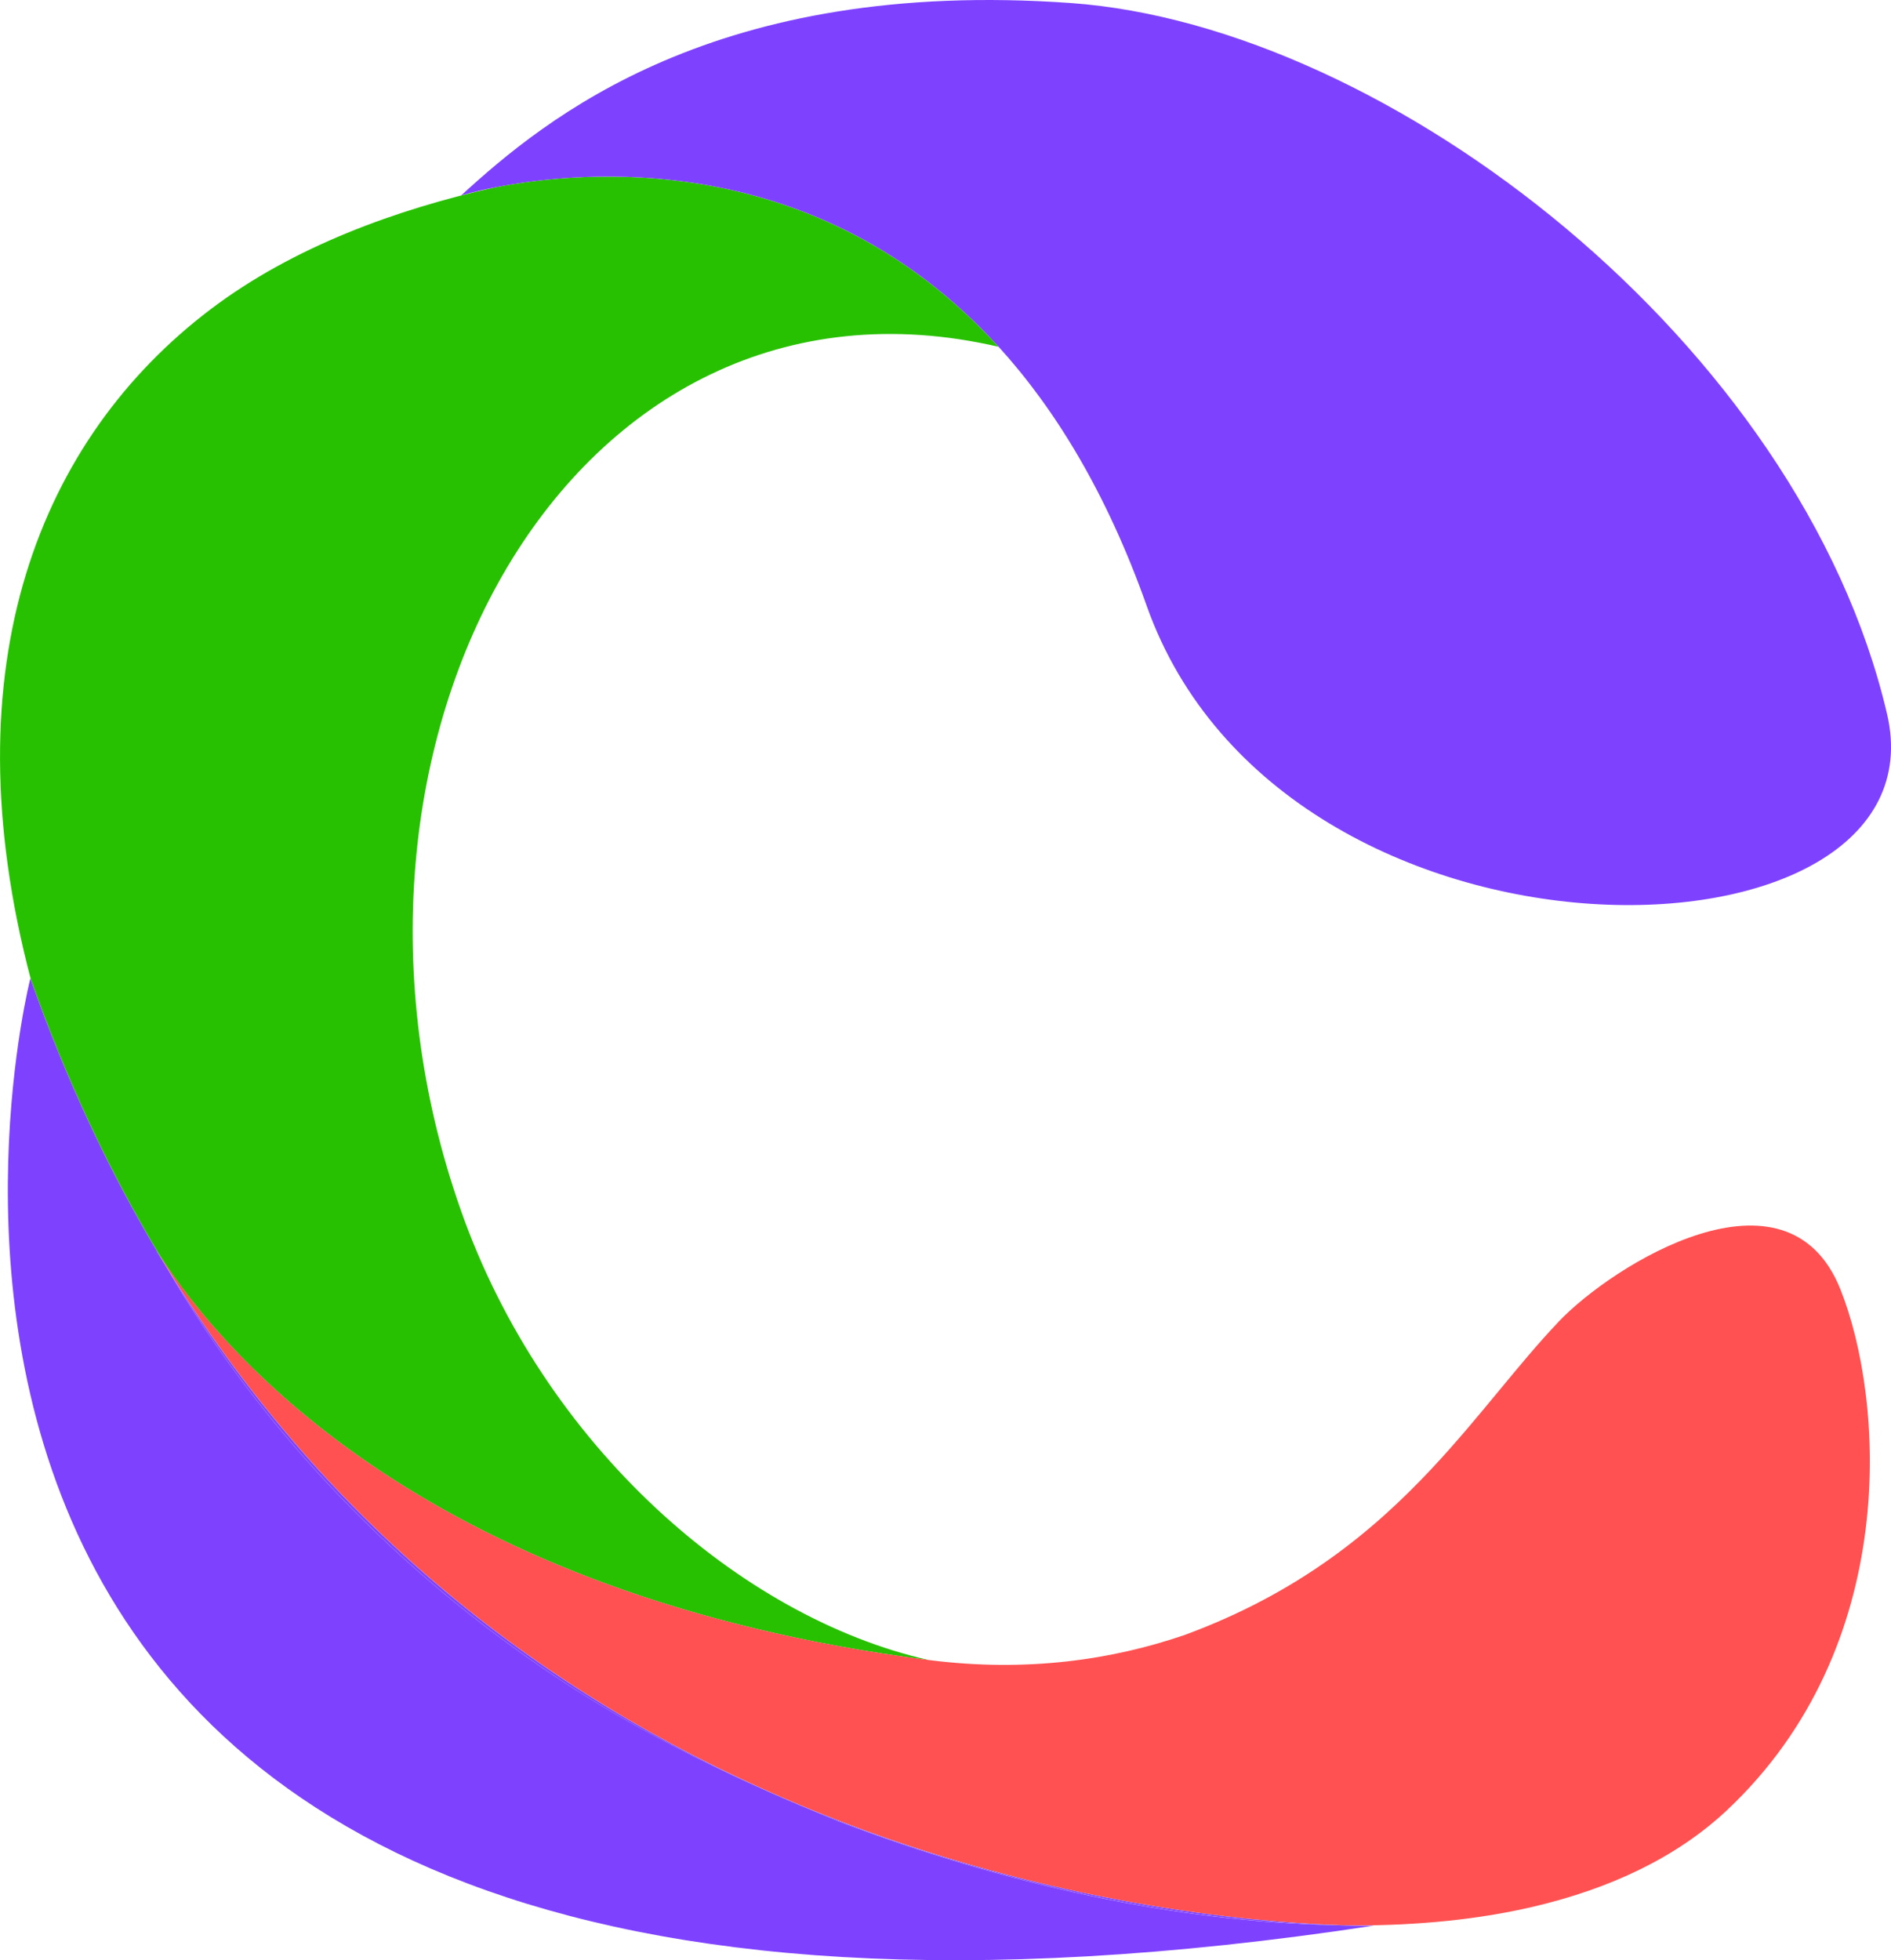
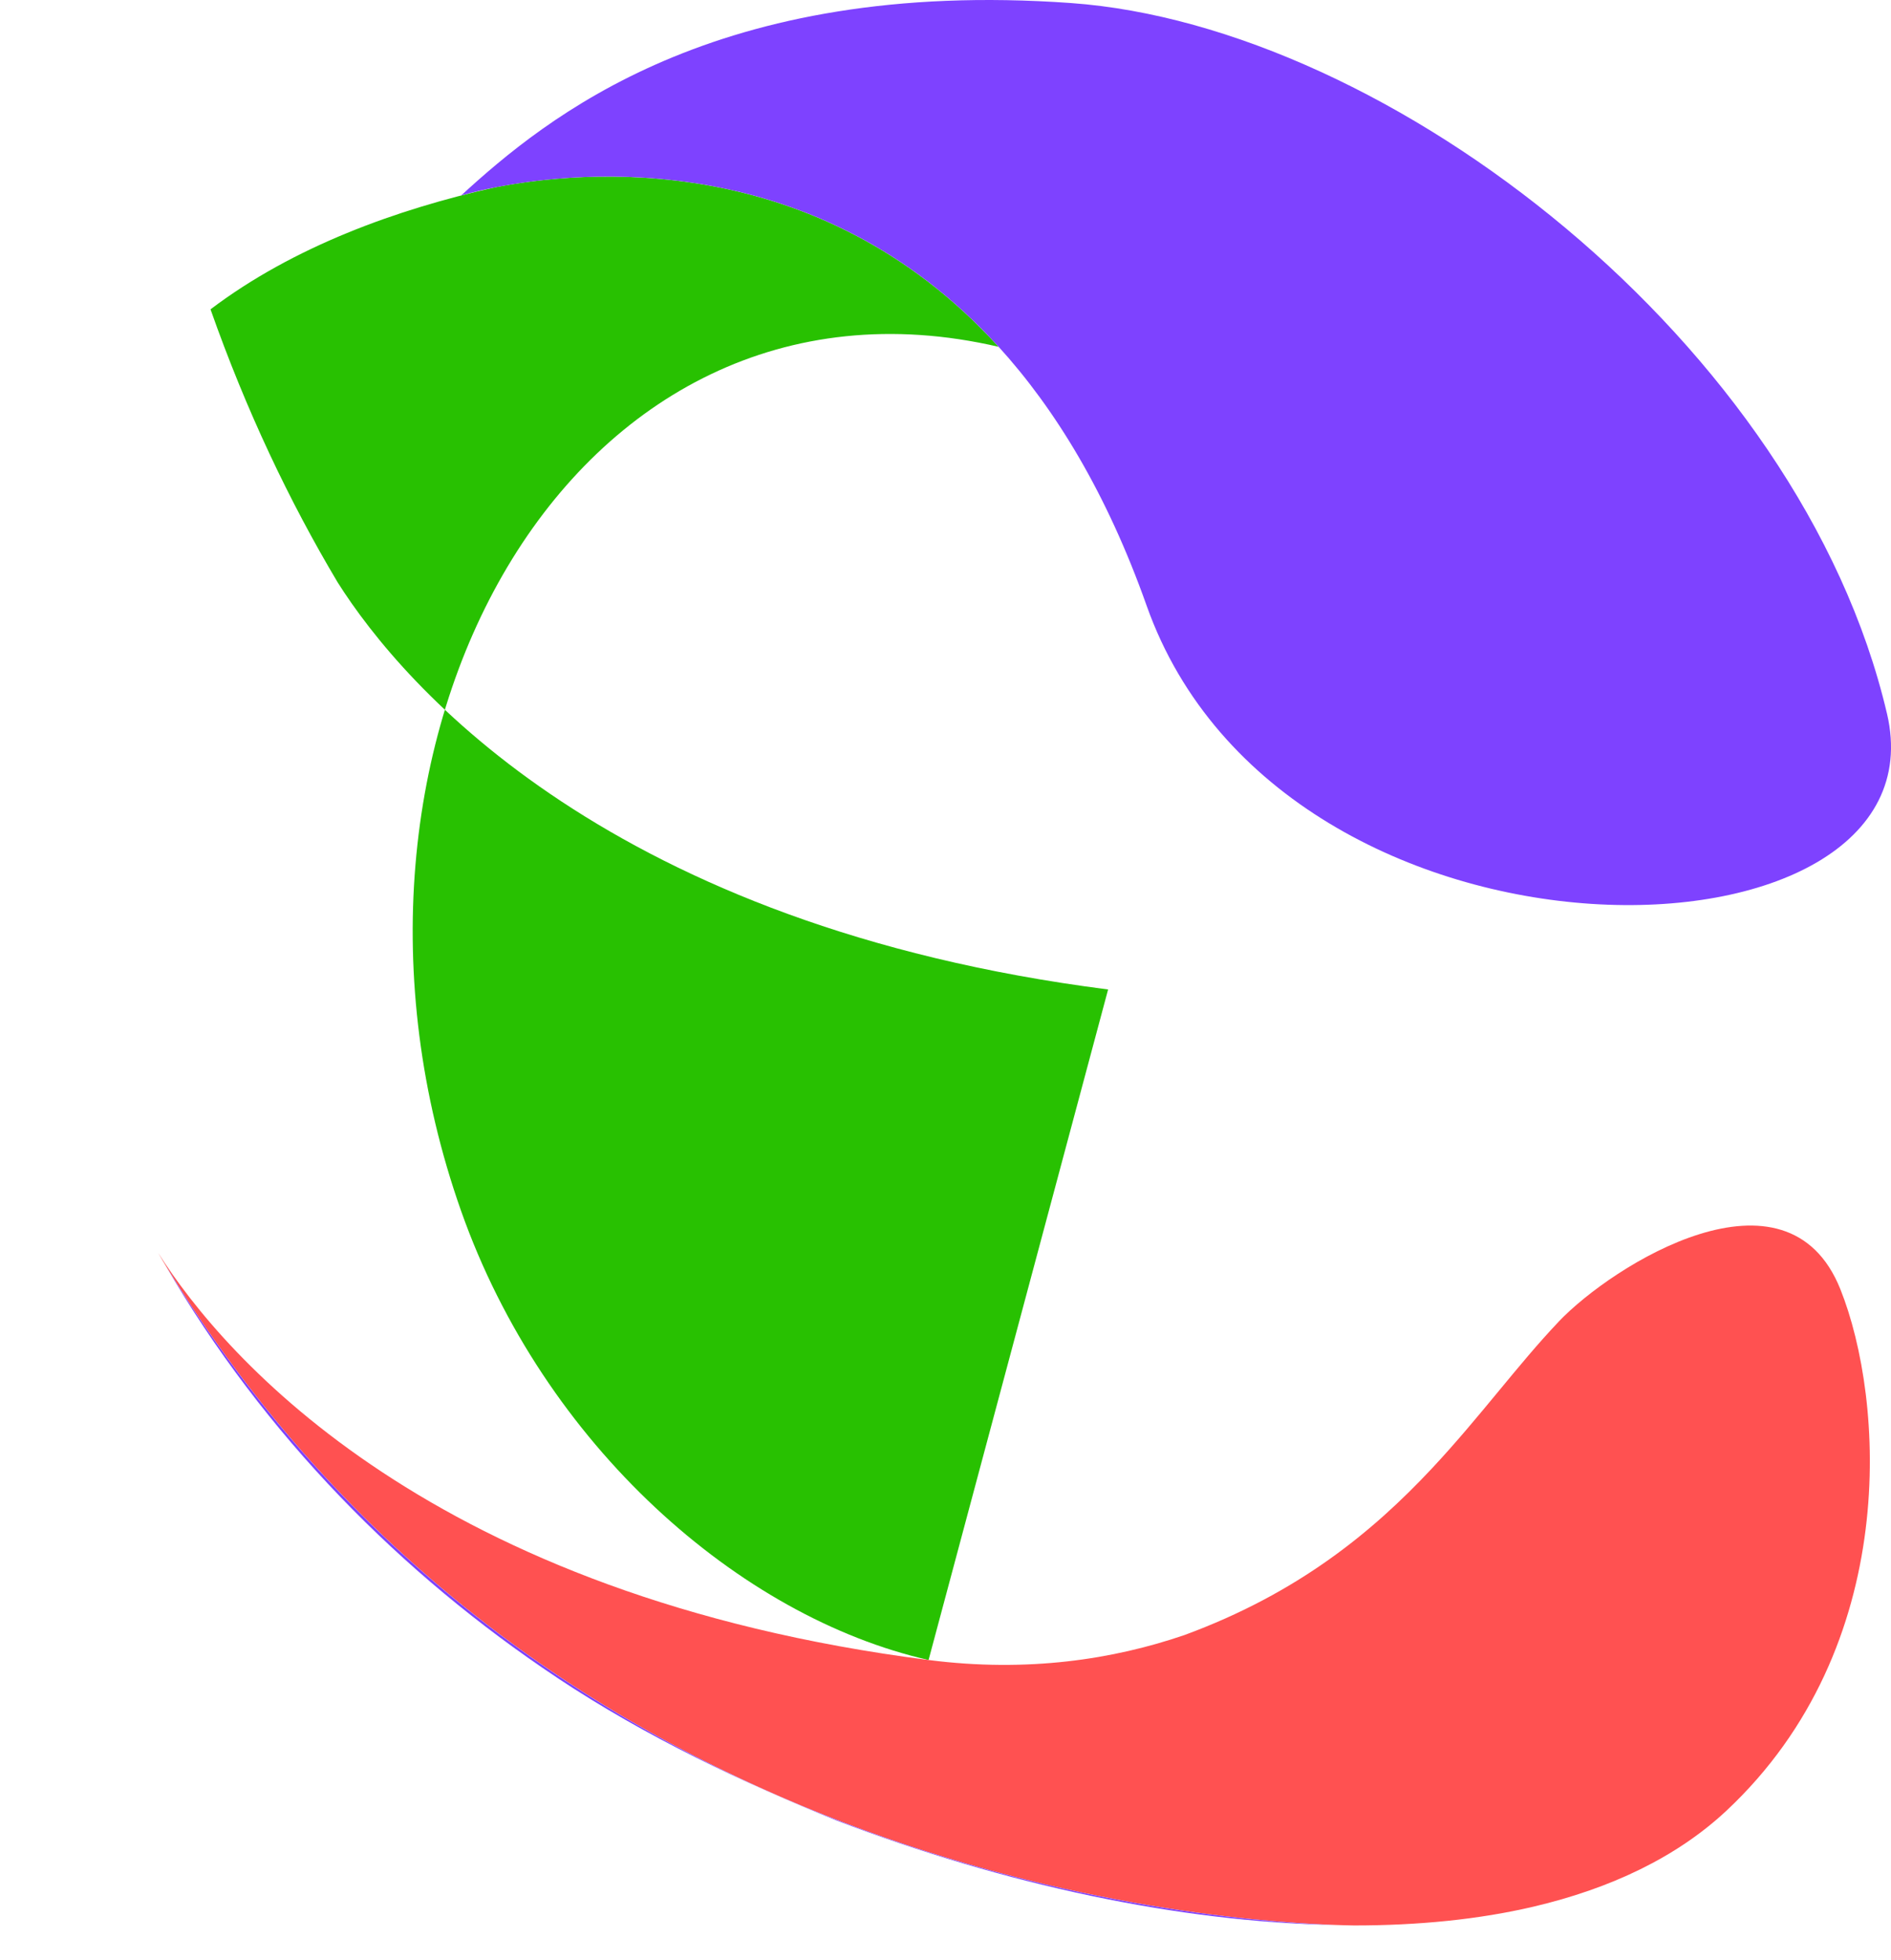
<svg xmlns="http://www.w3.org/2000/svg" id="_Слой_2" data-name="Слой 2" viewBox="0 0 273.52 283.51">
  <defs>
    <style> .cls-1 { fill: #ff5151; } .cls-2 { fill: #7e42ff; } .cls-3 { fill: #28c101; } </style>
  </defs>
  <g id="Layer_1" data-name="Layer 1">
-     <path class="cls-3" d="M134.31,240.09h.01c-27.27-6.19-55.65-30.99-67.64-64.99-23.76-67.38,15.78-139.33,77.76-124.94-26.31-28.92-60.49-25.51-72.95-23.04-14.05,3.15-29.01,8.51-41.04,17.62C5.92,63.34-7.57,96.04,4.48,141.73c5.18,14.69,11.41,27.78,18.39,39.49,9.6,15.2,39.62,49.7,111.45,58.88h-.01Z" />
+     <path class="cls-3" d="M134.31,240.09h.01c-27.27-6.19-55.65-30.99-67.64-64.99-23.76-67.38,15.78-139.33,77.76-124.94-26.31-28.92-60.49-25.51-72.95-23.04-14.05,3.15-29.01,8.51-41.04,17.62c5.18,14.69,11.41,27.78,18.39,39.49,9.6,15.2,39.62,49.7,111.45,58.88h-.01Z" />
    <path class="cls-2" d="M272.94,103.22C260.41,49.72,200.91,3.74,154.91,.44c-51.4-3.68-75.96,16.61-88.22,27.84,0,0,1.75-.55,4.81-1.16,12.46-2.47,46.64-5.89,72.95,23.04,8.19,9.01,15.63,21.15,21.4,37.43,19.87,56.09,116.02,53.74,107.09,15.62h0Z" />
    <path class="cls-1" d="M225.4,191.21c-5.87,6.18-11.33,13.74-18.31,21.2l-.02,.02c-8.5,9.07-19.25,17.98-35.75,24.05-10.29,3.52-22.67,5.44-36.99,3.61h0c-71.83-9.18-101.85-43.68-111.45-58.88,.23,.38,.45,.78,.68,1.16,.12,.2,.25,.41,.37,.61,52.15,85.5,145.12,94.53,169.04,95.42,.96,.02,1.94,.08,2.89,.08,9.27,0,18.03-.86,25.95-2.72,11.16-2.62,20.72-7.16,27.89-13.86,25.37-23.74,22.85-59.55,16.5-75.43-7.73-19.32-32.93-3.55-40.79,4.72v.02Z" />
-     <path class="cls-2" d="M121.07,263.32c-13.48-5.43-27.62-12.11-40.51-20.68-22.51-14.97-42.38-35.08-56.65-59.65-.12-.2-.25-.41-.37-.61-.32-.57-.69-1.1-1.01-1.68,.1,.17,.22,.35,.33,.52-6.98-11.7-13.2-24.8-18.39-39.49-.03-.08-.06-.15-.08-.22,0,0-44.37,173.33,194.37,136.99,0,0-1.03,.03-2.92,0-.8-.01-1.8-.04-2.89-.08-22.37-.43-47.56-5.79-71.89-15.09h.01Z" />
    <path class="cls-2" d="M80.56,242.64c12.9,8.58,27.03,15.25,40.51,20.68,24.32,9.29,49.51,14.65,71.89,15.09-23.93-.89-116.89-9.92-169.04-95.42,14.27,24.58,34.14,44.68,56.65,59.65h-.01Z" />
-     <path class="cls-2" d="M195.85,278.49c-.95,0-1.93-.07-2.89-.08,1.09,.04,2.1,.07,2.89,.08Z" />
  </g>
</svg>